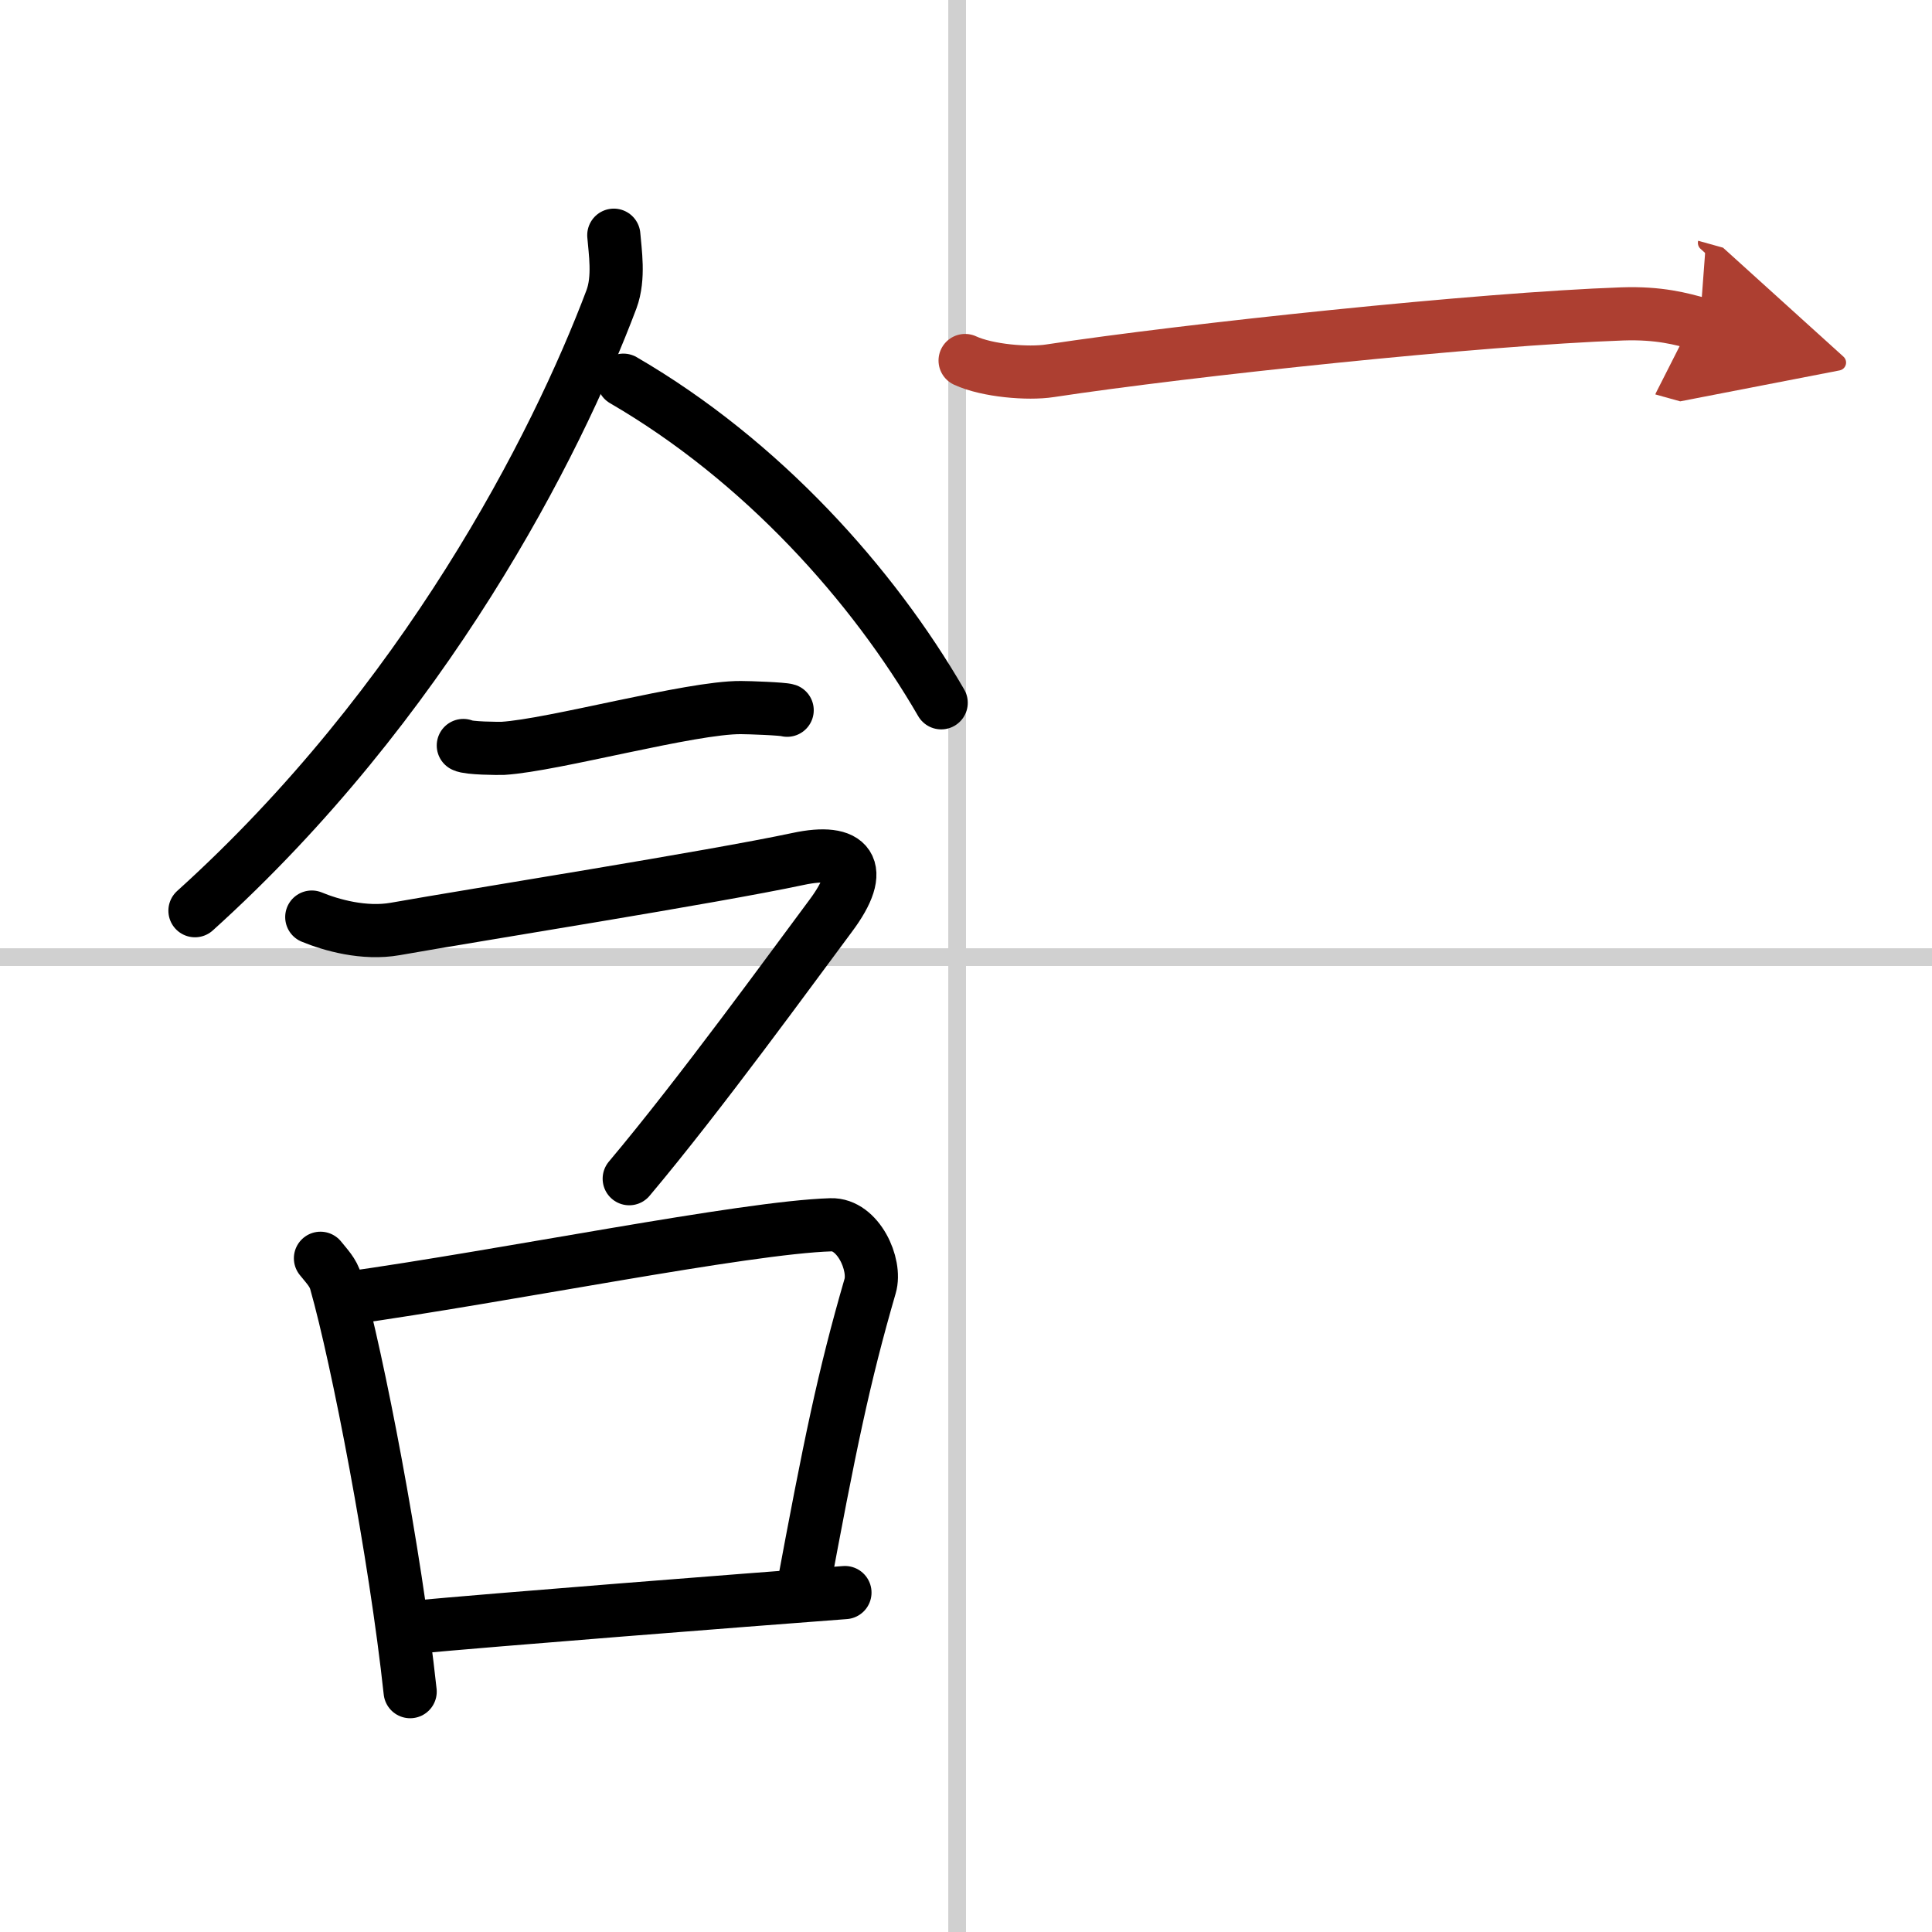
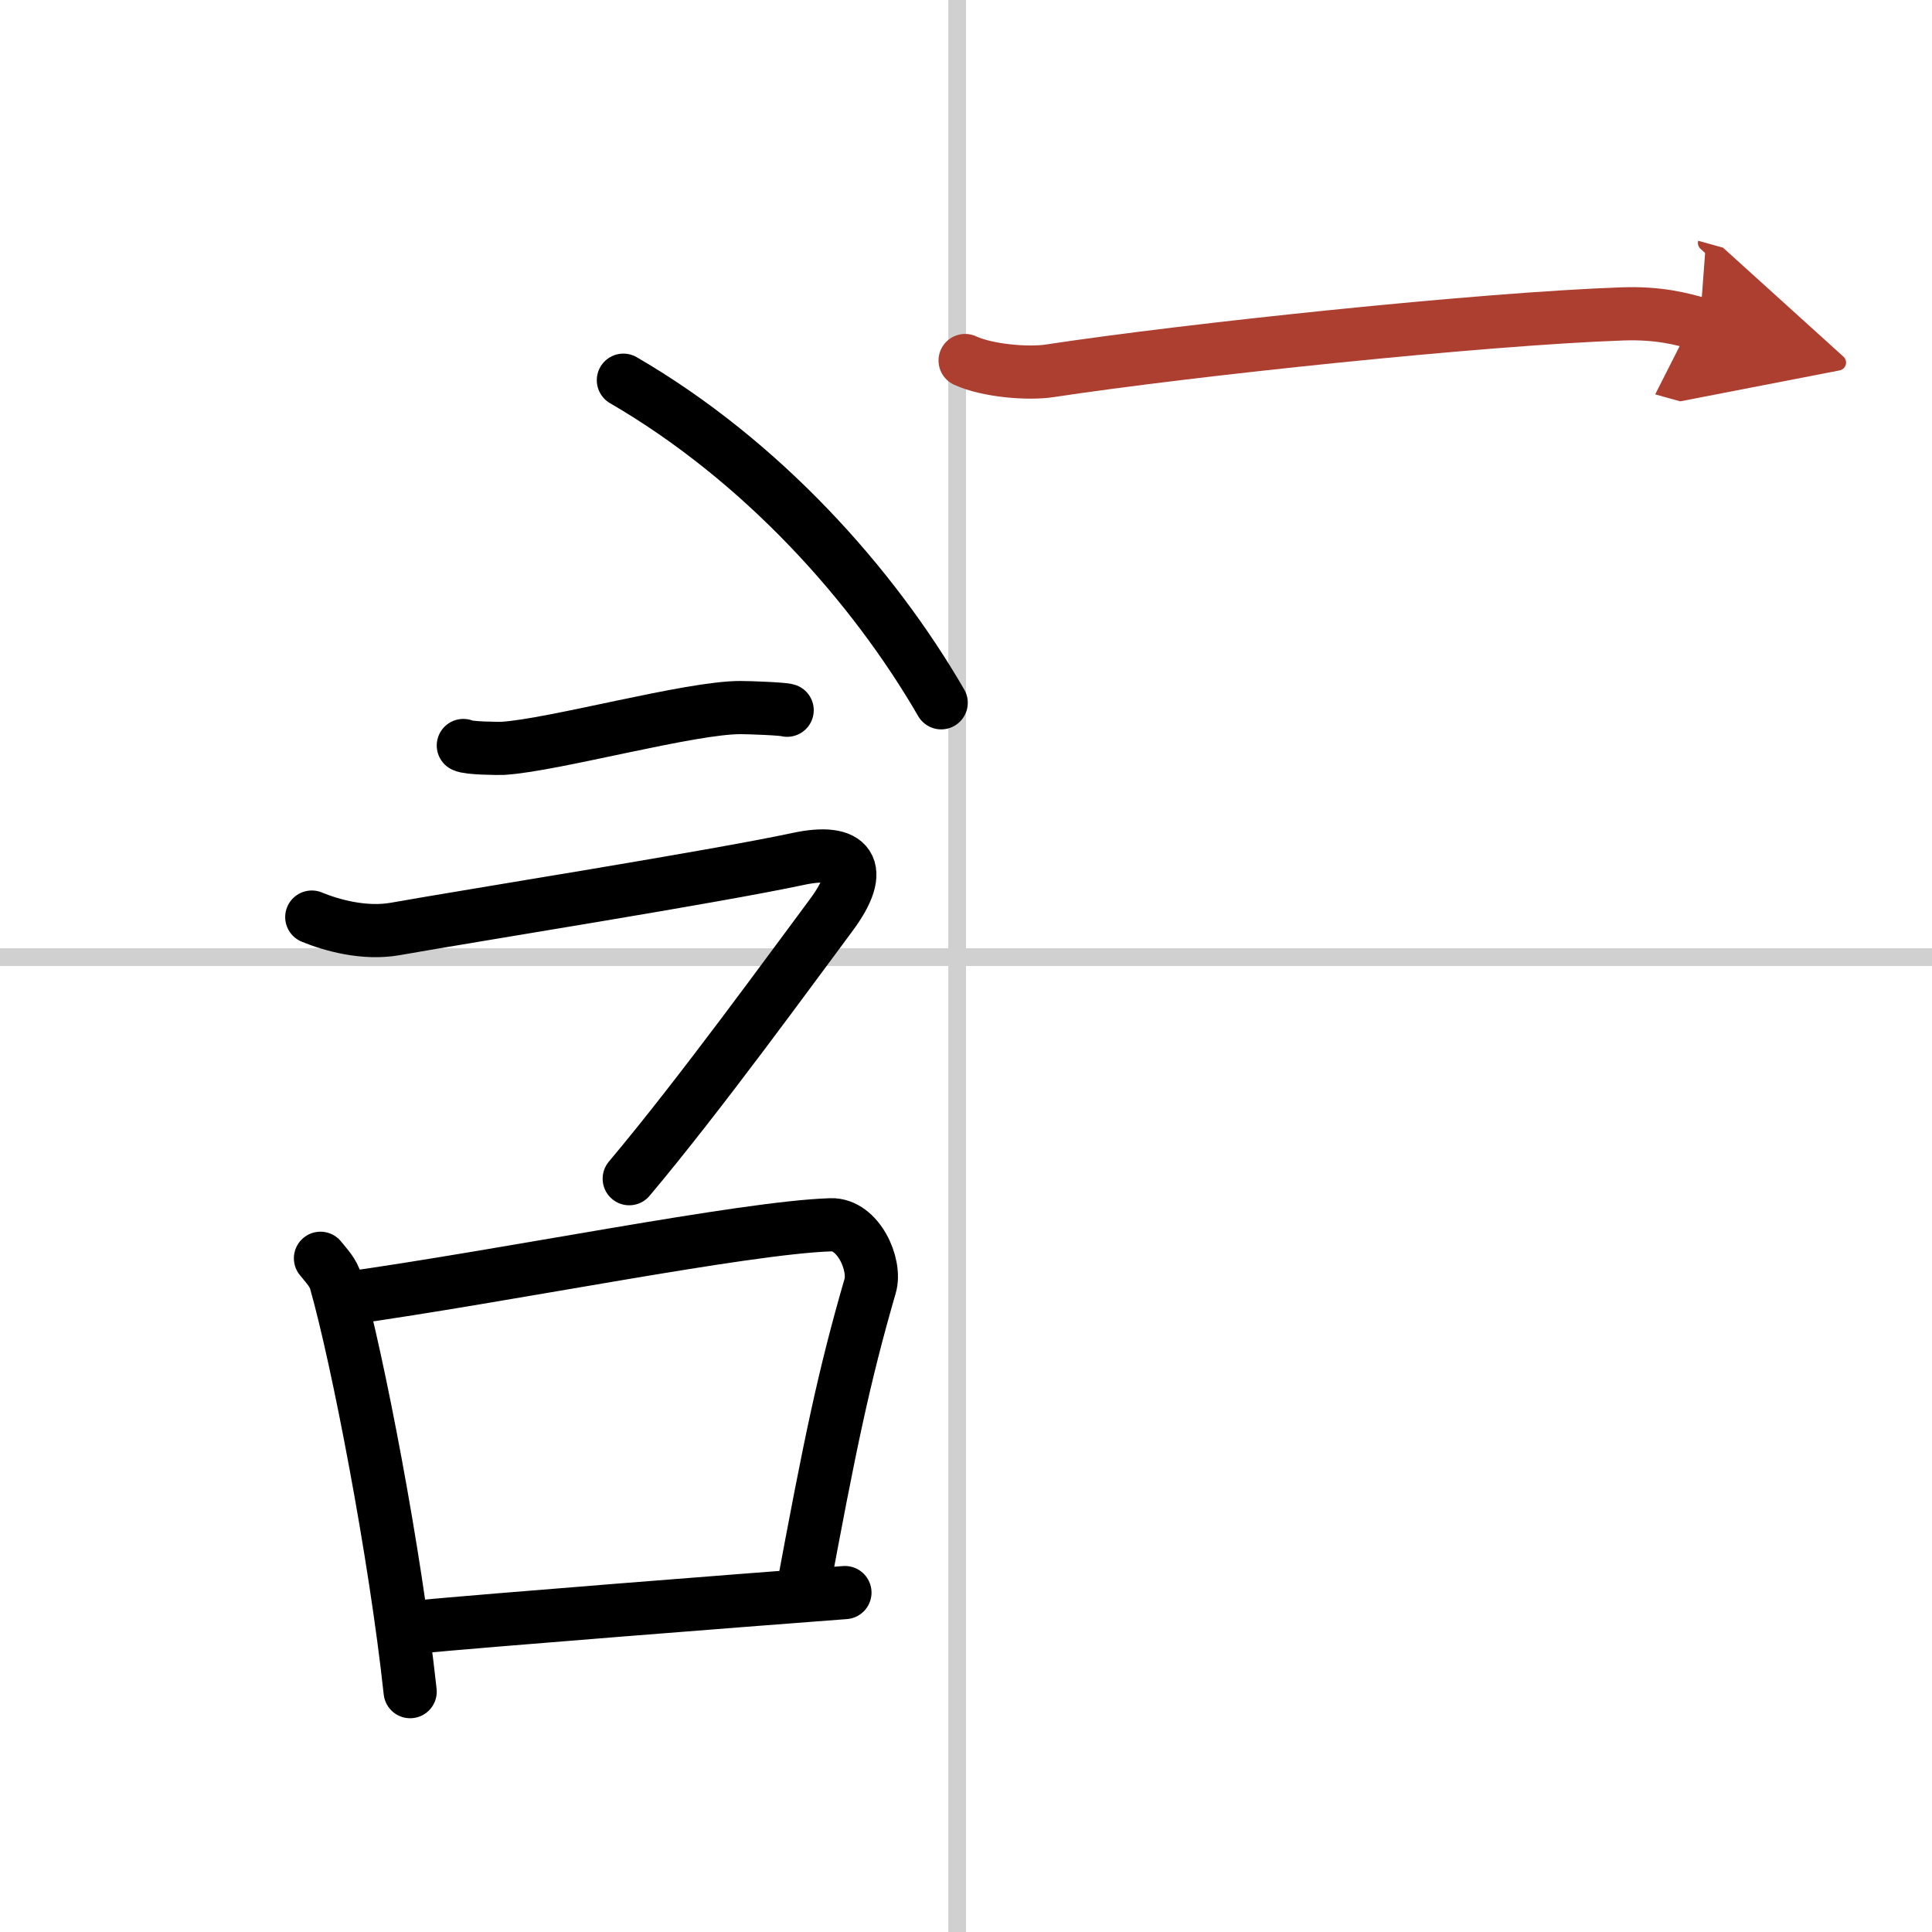
<svg xmlns="http://www.w3.org/2000/svg" width="400" height="400" viewBox="0 0 109 109">
  <defs>
    <marker id="a" markerWidth="4" orient="auto" refX="1" refY="5" viewBox="0 0 10 10">
      <polyline points="0 0 10 5 0 10 1 5" fill="#ad3f31" stroke="#ad3f31" />
    </marker>
  </defs>
  <g fill="none" stroke="#000" stroke-linecap="round" stroke-linejoin="round" stroke-width="3">
    <rect width="100%" height="100%" fill="#fff" stroke="#fff" />
    <line x1="54" x2="54" y2="109" stroke="#d0d0d0" stroke-width="1" />
    <line x2="109" y1="54" y2="54" stroke="#d0d0d0" stroke-width="1" />
-     <path d="m34.63 13.27c0.07 0.9 0.32 2.4-0.13 3.61-3.13 8.31-10.55 22.81-23.5 34.5" />
    <path d="M35.17,21.45C43,26,49.25,33,53.1,39.65" />
    <path d="m26.14 42.06c0.28 0.16 1.97 0.17 2.24 0.16 2.88-0.18 10.59-2.32 13.42-2.3 0.46 0 2.38 0.07 2.61 0.15" />
    <path d="m17.59 51.74c1.09 0.45 2.95 0.98 4.71 0.67 4.57-0.81 17.85-2.91 22.73-3.95 2.89-0.62 3.89 0.47 1.82 3.23-2.1 2.81-7.35 10.06-11.35 14.81" />
    <path d="m18.08 70.99c0.35 0.44 0.72 0.8 0.87 1.35 1.23 4.34 3.35 15.3 4.19 23.1" />
    <path d="M19.49,73.26C28.5,72,42,69.25,46.88,69.1c1.53-0.05,2.57,2.24,2.21,3.46C47.6,77.7,46.82,81.5,45.24,90" />
    <path d="m23.2 91.82c4.7-0.44 18.5-1.52 24.47-1.97" />
    <path d="m54.45 20.34c1.25 0.58 3.55 0.77 4.78 0.58 7.77-1.18 24.28-2.93 32.3-3.21 2.08-0.07 3.33 0.28 4.37 0.57" marker-end="url(#a)" stroke="#ad3f31" />
  </g>
</svg>